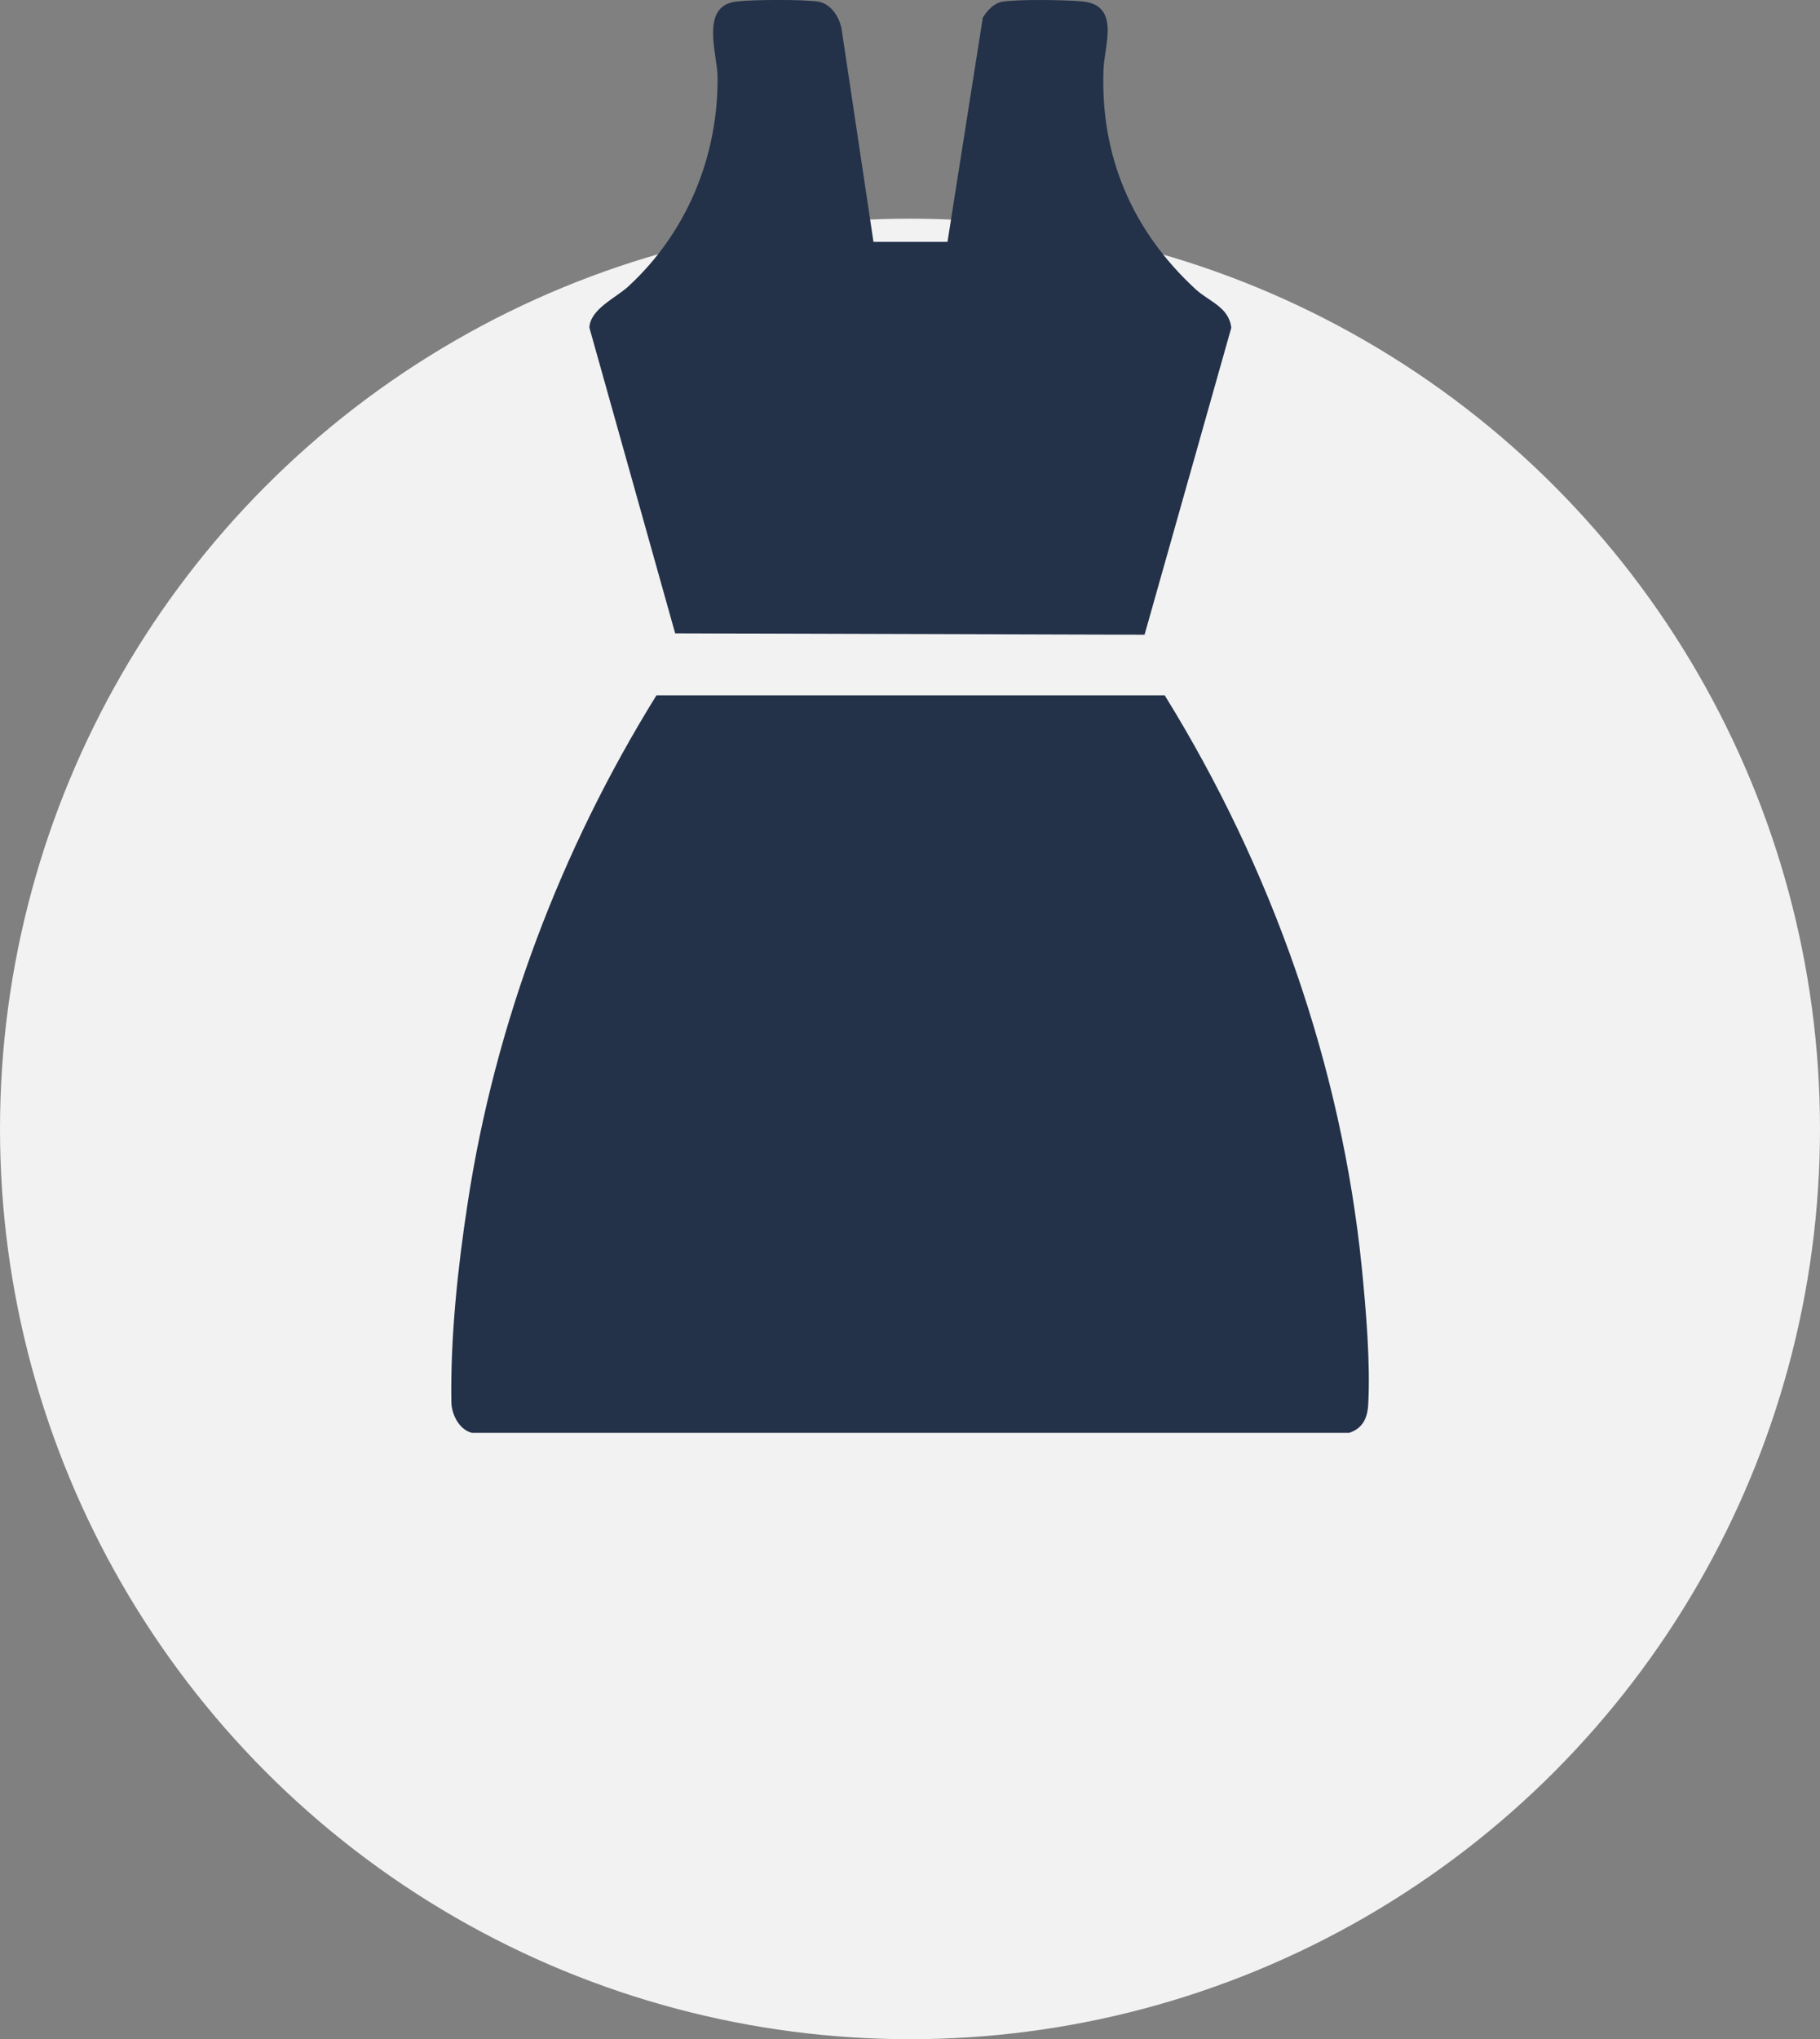
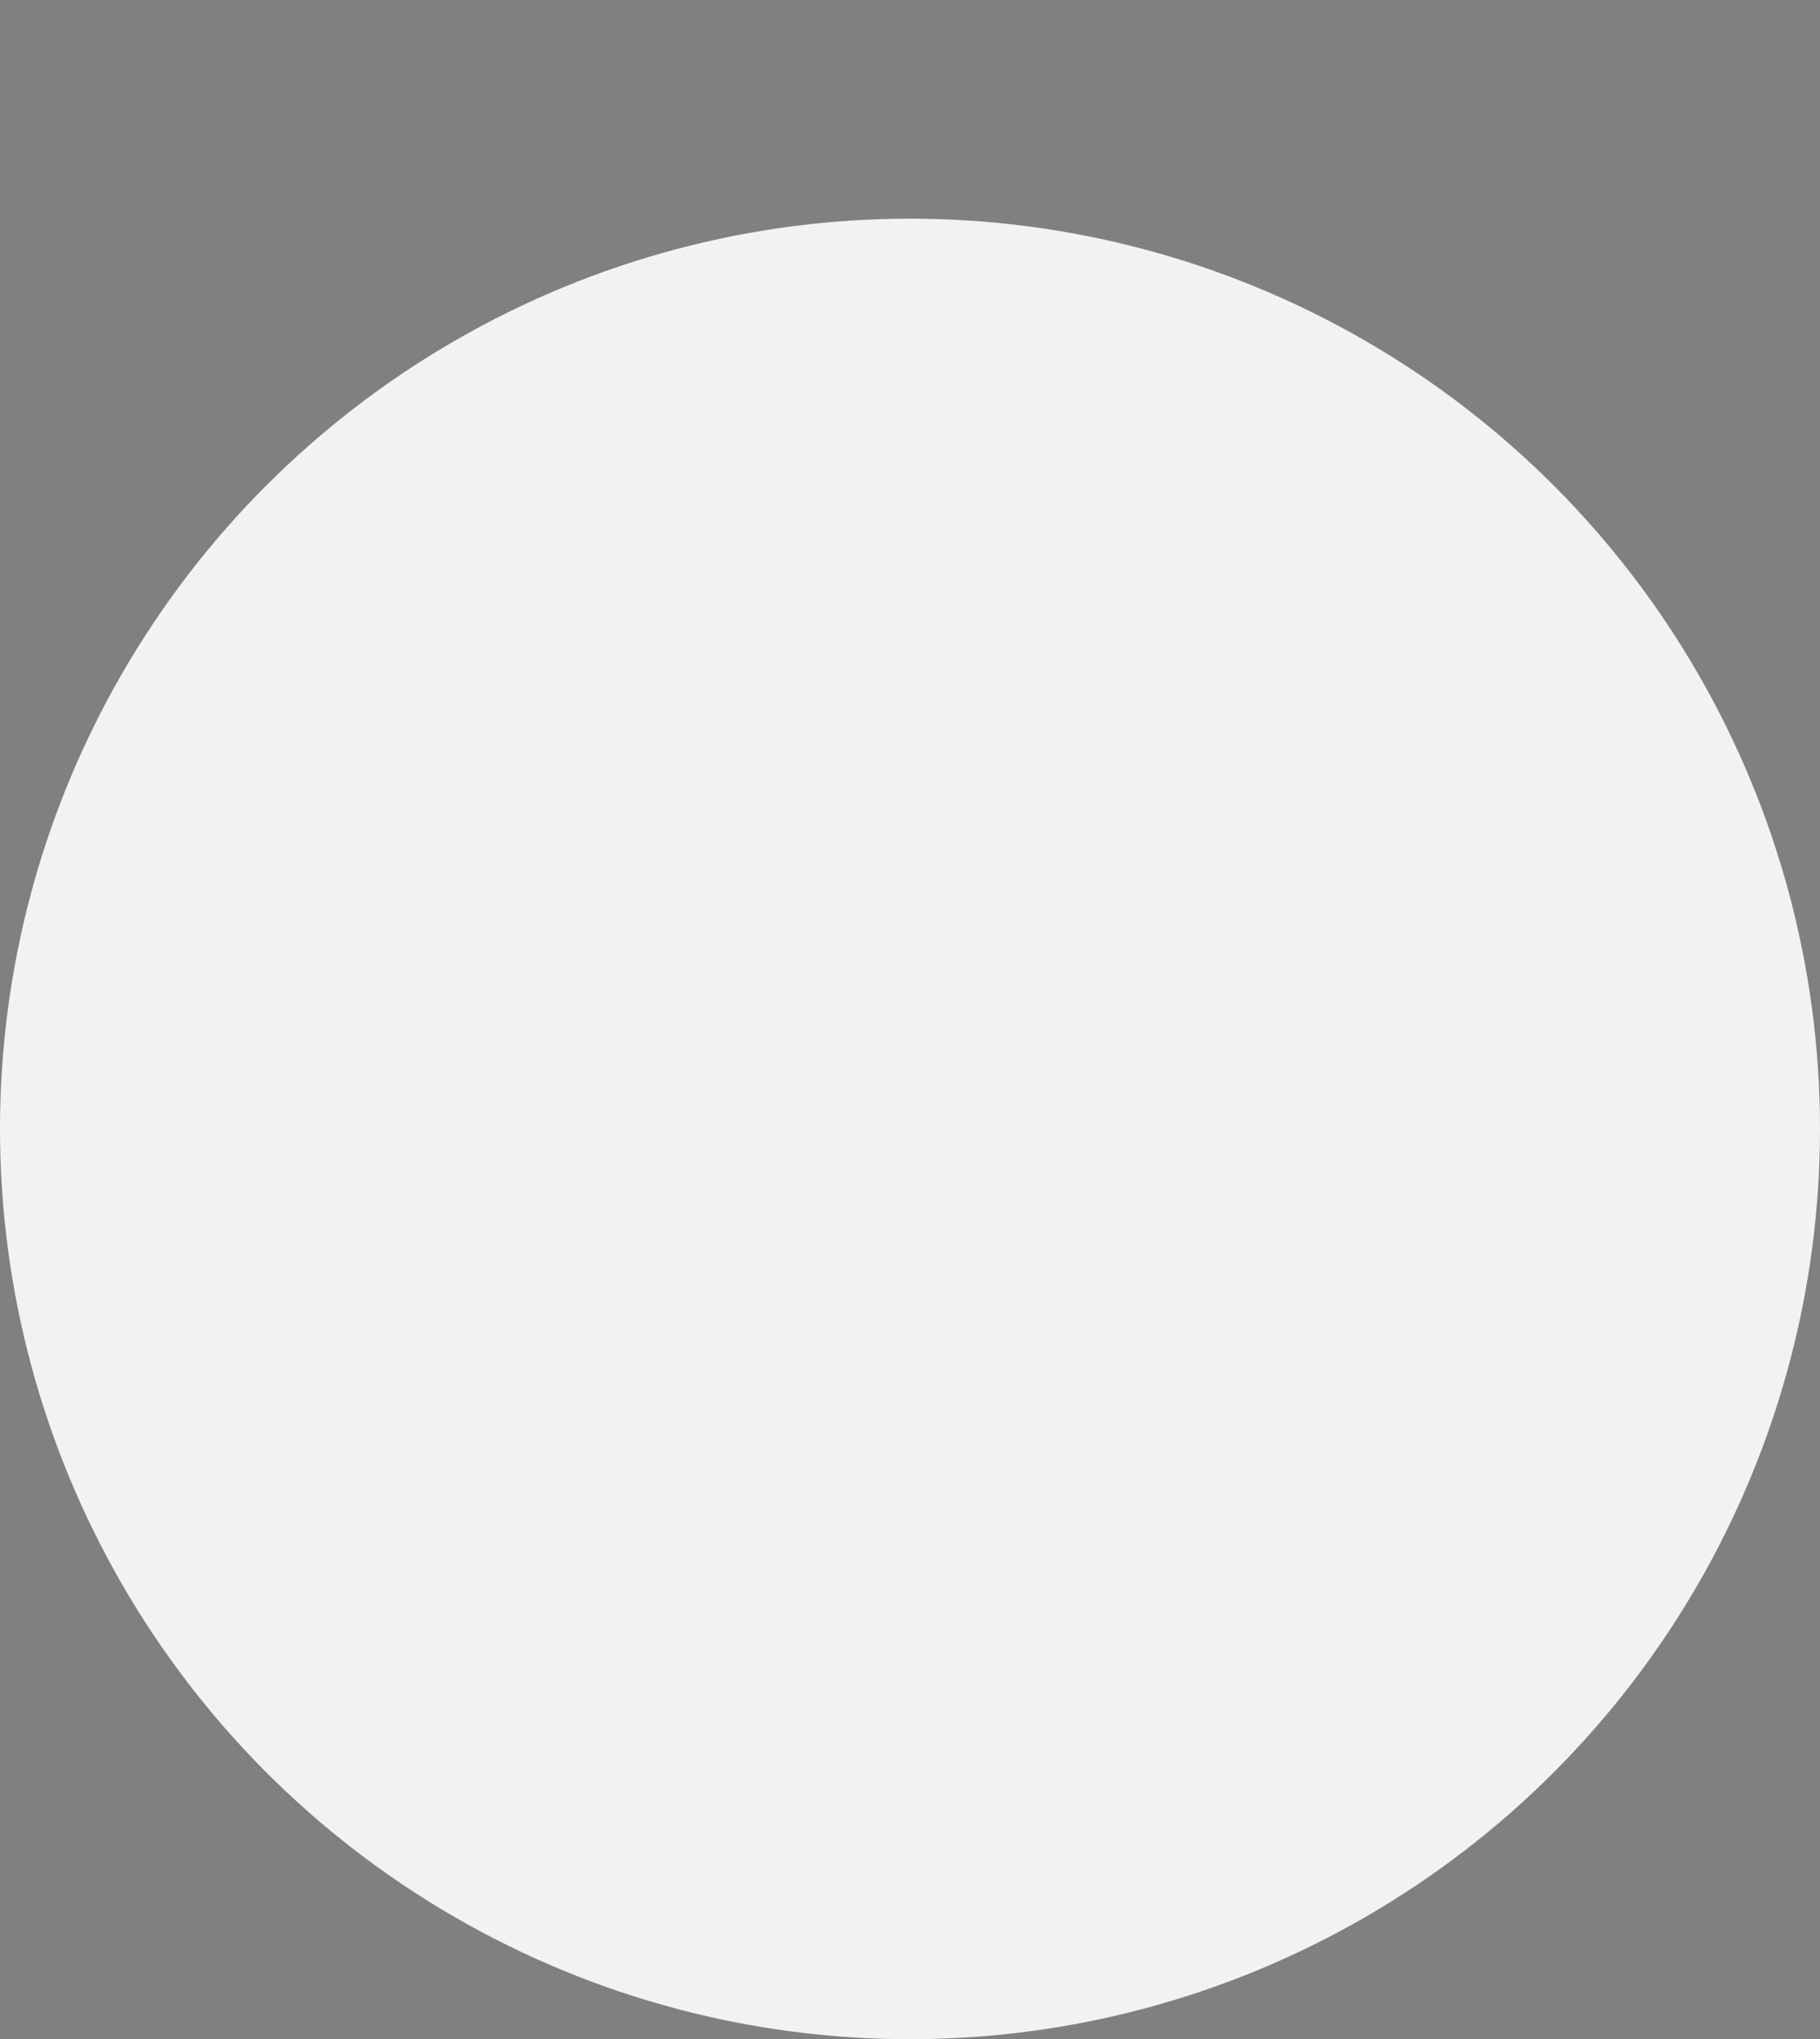
<svg xmlns="http://www.w3.org/2000/svg" id="_Слой_2" data-name="Слой 2" viewBox="0 0 133.46 149.49">
  <rect x="0" y="0" width="133.46" height="149.49" fill="#808080" stroke="none" />
  <defs>
    <style> .cls-1 { fill: #f2f2f2; } .cls-2 { fill: #233149; } </style>
  </defs>
  <g id="_Слой_1-2" data-name="Слой 1">
    <circle class="cls-1" cx="66.73" cy="82.76" r="66.73" />
    <g>
-       <path class="cls-2" d="M85.4,50.96c7.84,12.67,12.98,27.15,14.47,42.07.3,3.05.63,6.91.46,9.94-.06,1-.4,1.73-1.39,2.07H34.6c-.93-.24-1.49-1.35-1.5-2.26-.08-4.72.47-9.88,1.19-14.56,2.01-13.21,6.84-25.95,13.85-37.25h37.26Z" />
-       <path class="cls-2" d="M64.06,17.73h5.42s2.59-16.44,2.59-16.44c.32-.51.82-1.07,1.46-1.17,1.16-.18,4.57-.13,5.81-.02,2.84.26,1.65,3.2,1.58,4.97-.25,6.4,2.13,11.87,6.76,16.14.97.89,2.44,1.3,2.61,2.82l-6.36,22.5-34.42-.1-6.29-22.41c.06-1.36,1.92-2.17,2.83-3,4.29-3.93,6.62-9.52,6.57-15.38-.01-1.67-1.33-5.22,1.39-5.53,1.16-.14,4.89-.16,5.99.01.99.16,1.64,1.26,1.74,2.19l2.31,15.41Z" />
-     </g>
+       </g>
  </g>
</svg>